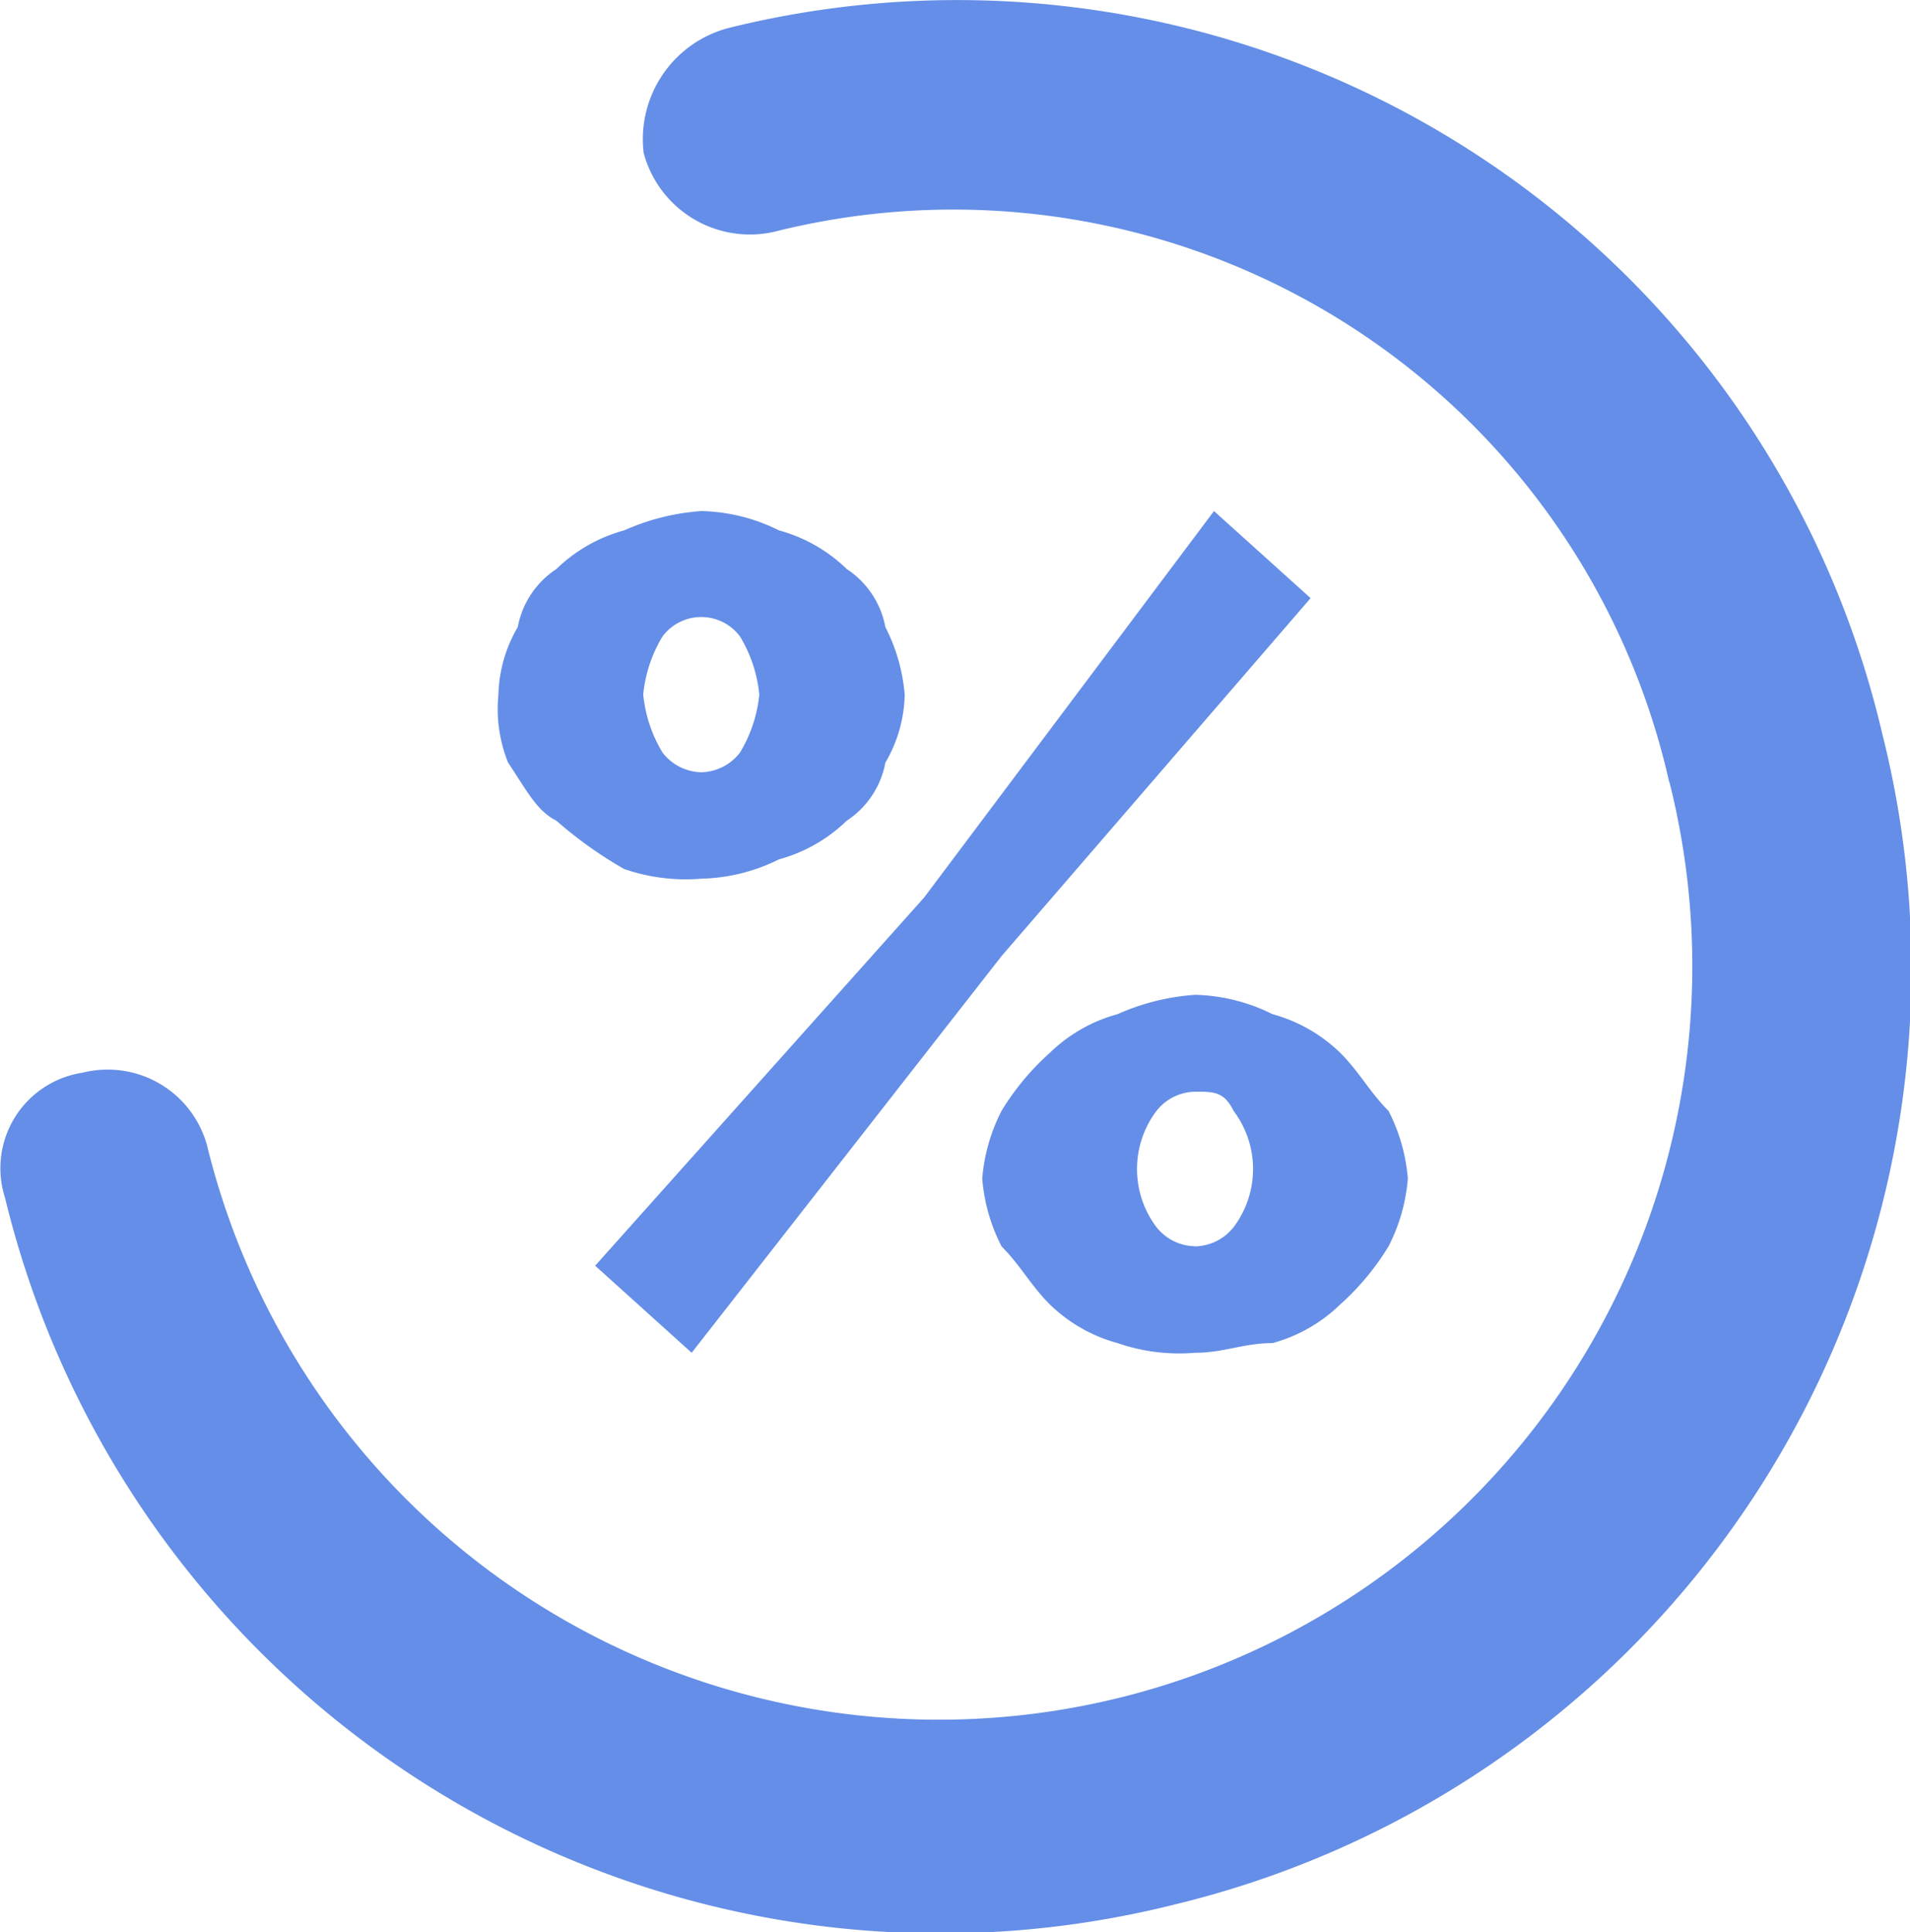
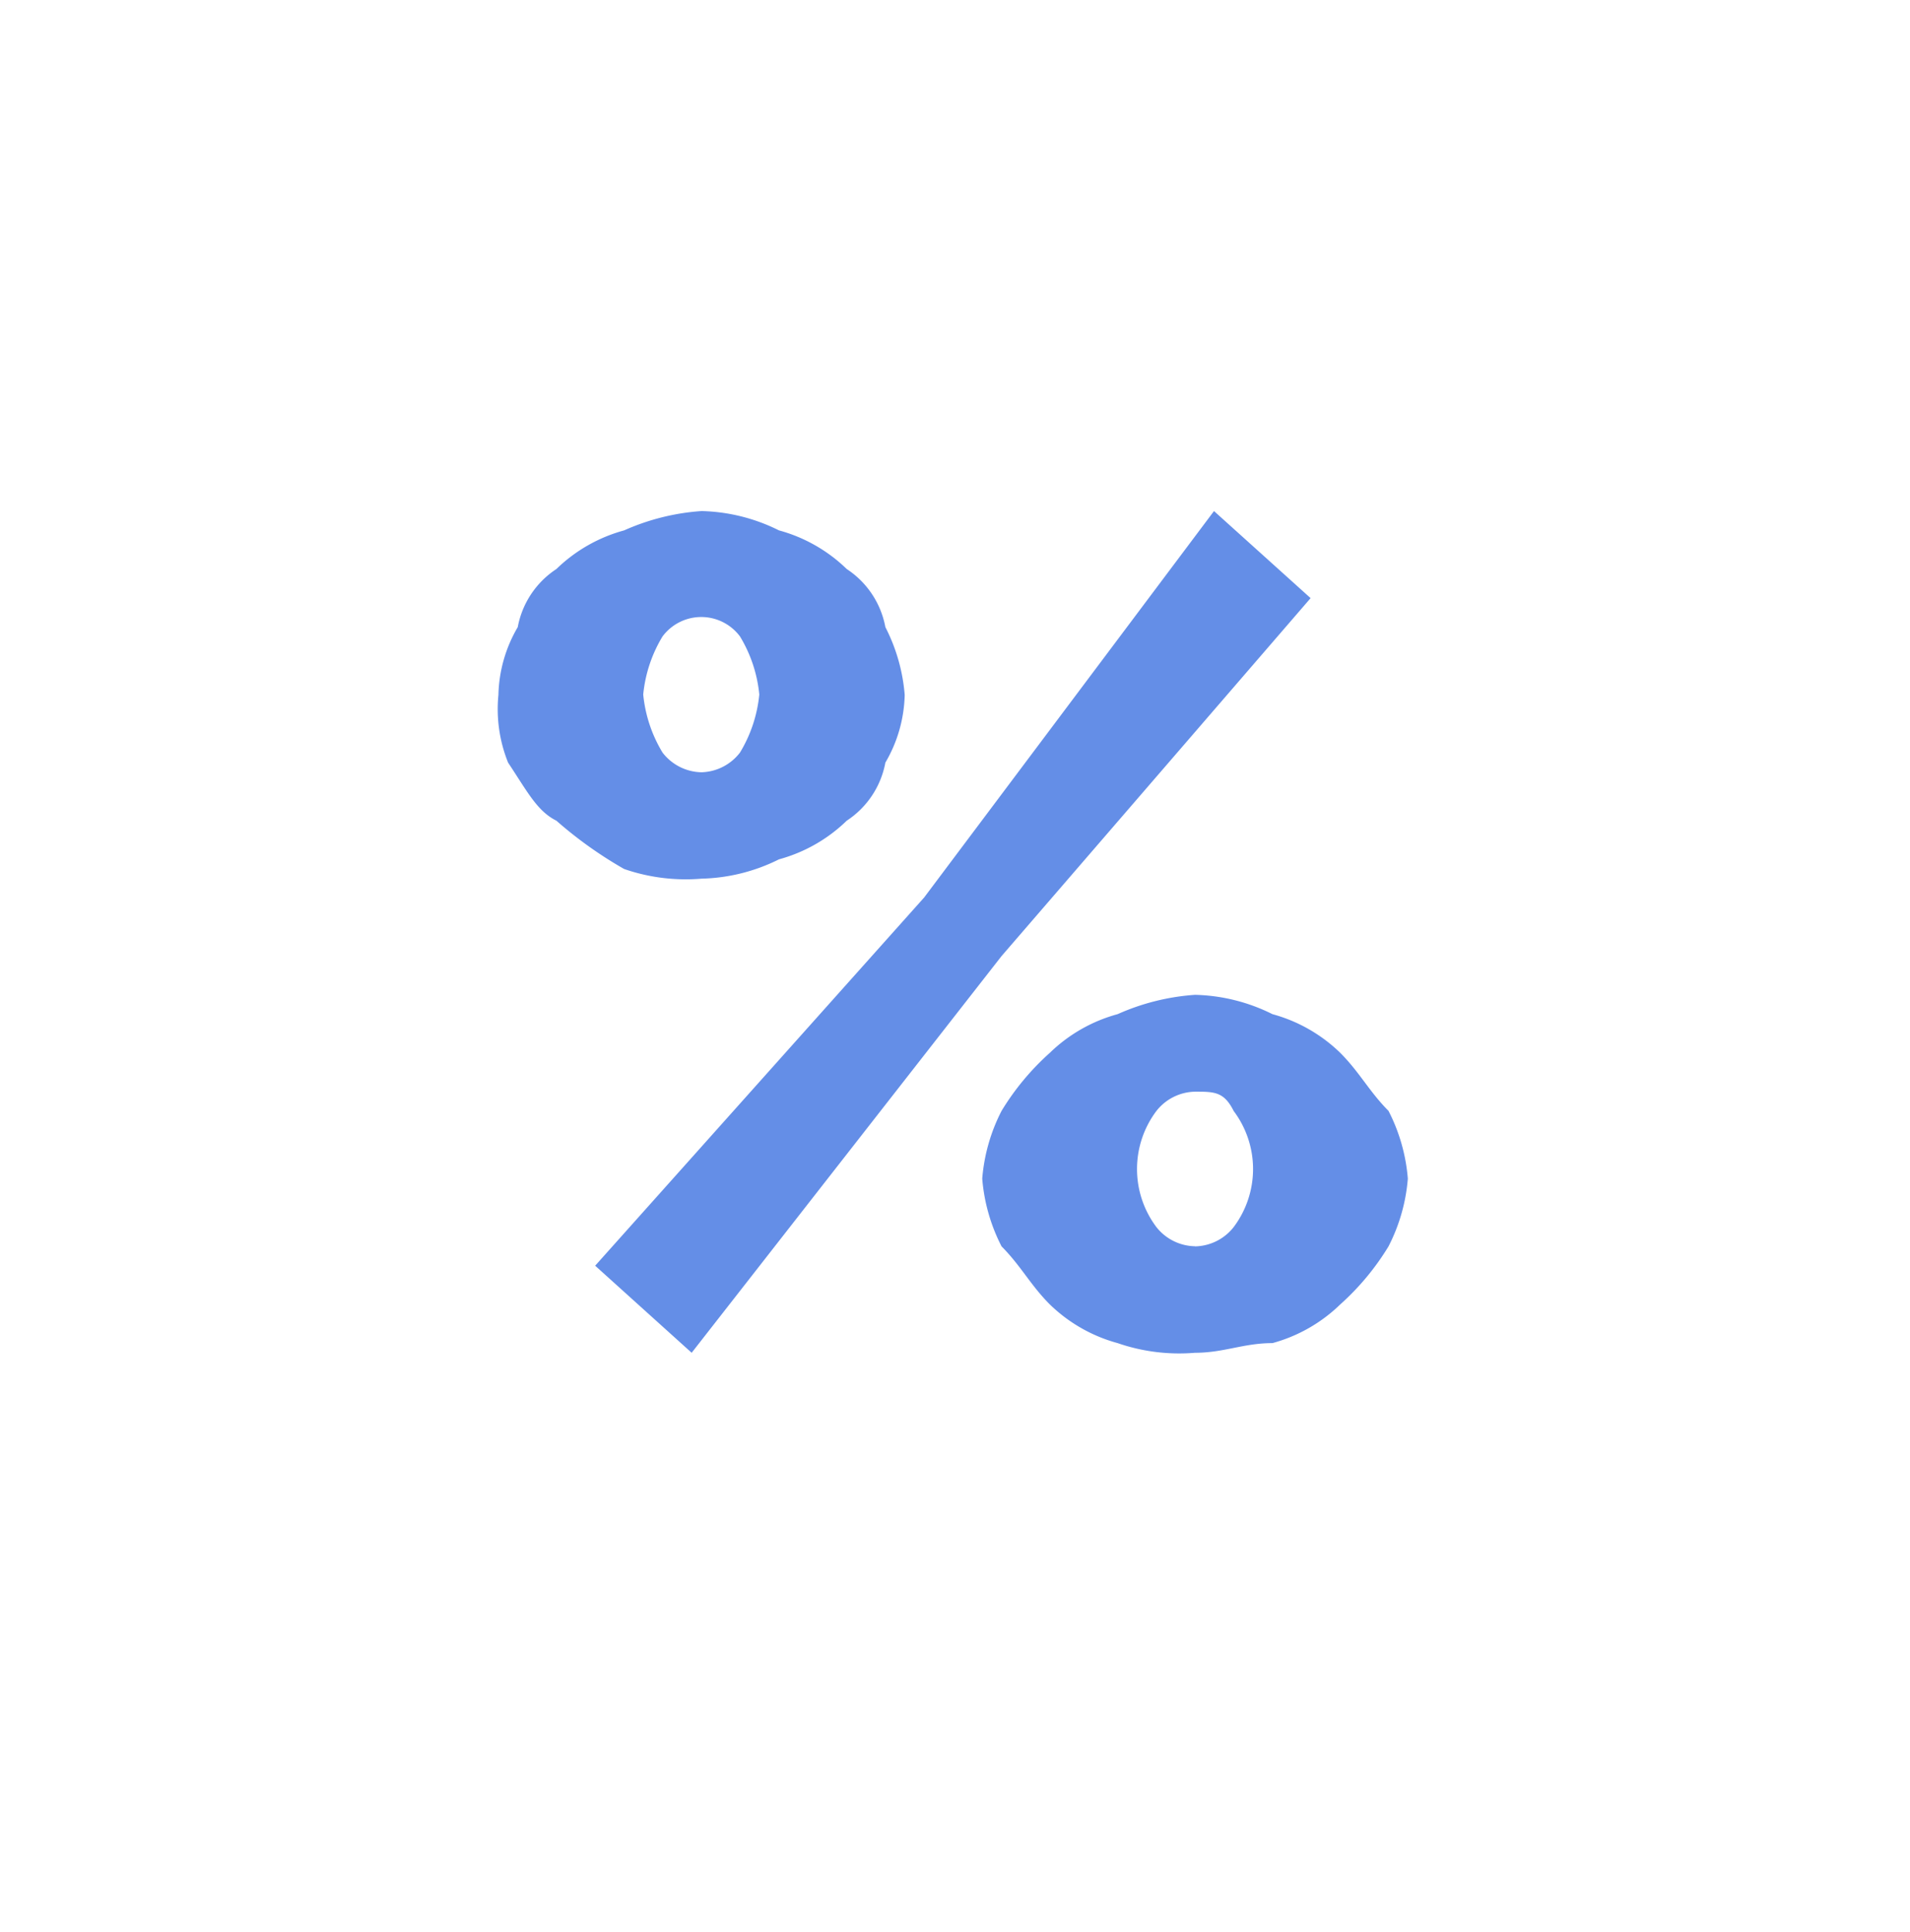
<svg xmlns="http://www.w3.org/2000/svg" width="15.815" height="16" viewBox="0 0 15.815 16">
  <defs>
    <style>.a,.b{fill:#648ee7;}.a{fill-rule:evenodd;}</style>
  </defs>
  <g transform="translate(-0.148 -0.017)">
-     <path class="a" d="M13.969,6.492A6.076,6.076,0,0,0,6.6,1.926a.911.911,0,0,1-1.122-.641A.951.951,0,0,1,6.2.244a7.866,7.866,0,0,1,9.533,5.848h0a7.969,7.969,0,0,1-5.848,9.693h0A7.969,7.969,0,0,1,.19,9.937.8.8,0,0,1,.831,8.9a.853.853,0,0,1,1.041.641,6.237,6.237,0,1,0,12.1-3.044Z" transform="translate(0)" />
    <path class="b" d="M6.982,8.344a1.562,1.562,0,0,1-.641-.08,3.391,3.391,0,0,1-.561-.4c-.16-.08-.24-.24-.4-.481a1.188,1.188,0,0,1-.08-.561,1.158,1.158,0,0,1,.16-.561.736.736,0,0,1,.32-.481,1.291,1.291,0,0,1,.561-.32,1.885,1.885,0,0,1,.641-.16,1.509,1.509,0,0,1,.641.16,1.291,1.291,0,0,1,.561.32.736.736,0,0,1,.32.481,1.485,1.485,0,0,1,.16.561,1.158,1.158,0,0,1-.16.561.736.736,0,0,1-.32.481,1.291,1.291,0,0,1-.561.32A1.509,1.509,0,0,1,6.982,8.344Zm0-.881A.416.416,0,0,0,7.3,7.3a1.139,1.139,0,0,0,.16-.481,1.139,1.139,0,0,0-.16-.481.4.4,0,0,0-.641,0,1.139,1.139,0,0,0-.16.481,1.139,1.139,0,0,0,.16.481A.416.416,0,0,0,6.982,7.463Zm4.086,4.807a1.562,1.562,0,0,1-.641-.08,1.291,1.291,0,0,1-.561-.32c-.16-.16-.24-.32-.4-.481a1.485,1.485,0,0,1-.16-.561,1.485,1.485,0,0,1,.16-.561,2.124,2.124,0,0,1,.4-.481,1.291,1.291,0,0,1,.561-.32,1.885,1.885,0,0,1,.641-.16,1.509,1.509,0,0,1,.641.16,1.291,1.291,0,0,1,.561.32c.16.16.24.32.4.481a1.485,1.485,0,0,1,.16.561,1.485,1.485,0,0,1-.16.561,2.124,2.124,0,0,1-.4.481,1.291,1.291,0,0,1-.561.32C11.469,12.19,11.308,12.27,11.068,12.27Zm0-.881a.416.416,0,0,0,.32-.16.8.8,0,0,0,0-.961c-.08-.16-.16-.16-.32-.16a.416.416,0,0,0-.32.16.8.8,0,0,0,0,.961A.416.416,0,0,0,11.068,11.388Zm-4.967.16L8.825,8.5l2.4-3.2.8.721L9.466,8.985,6.9,12.27Z" transform="translate(-1.025 -1.051)" />
  </g>
</svg>